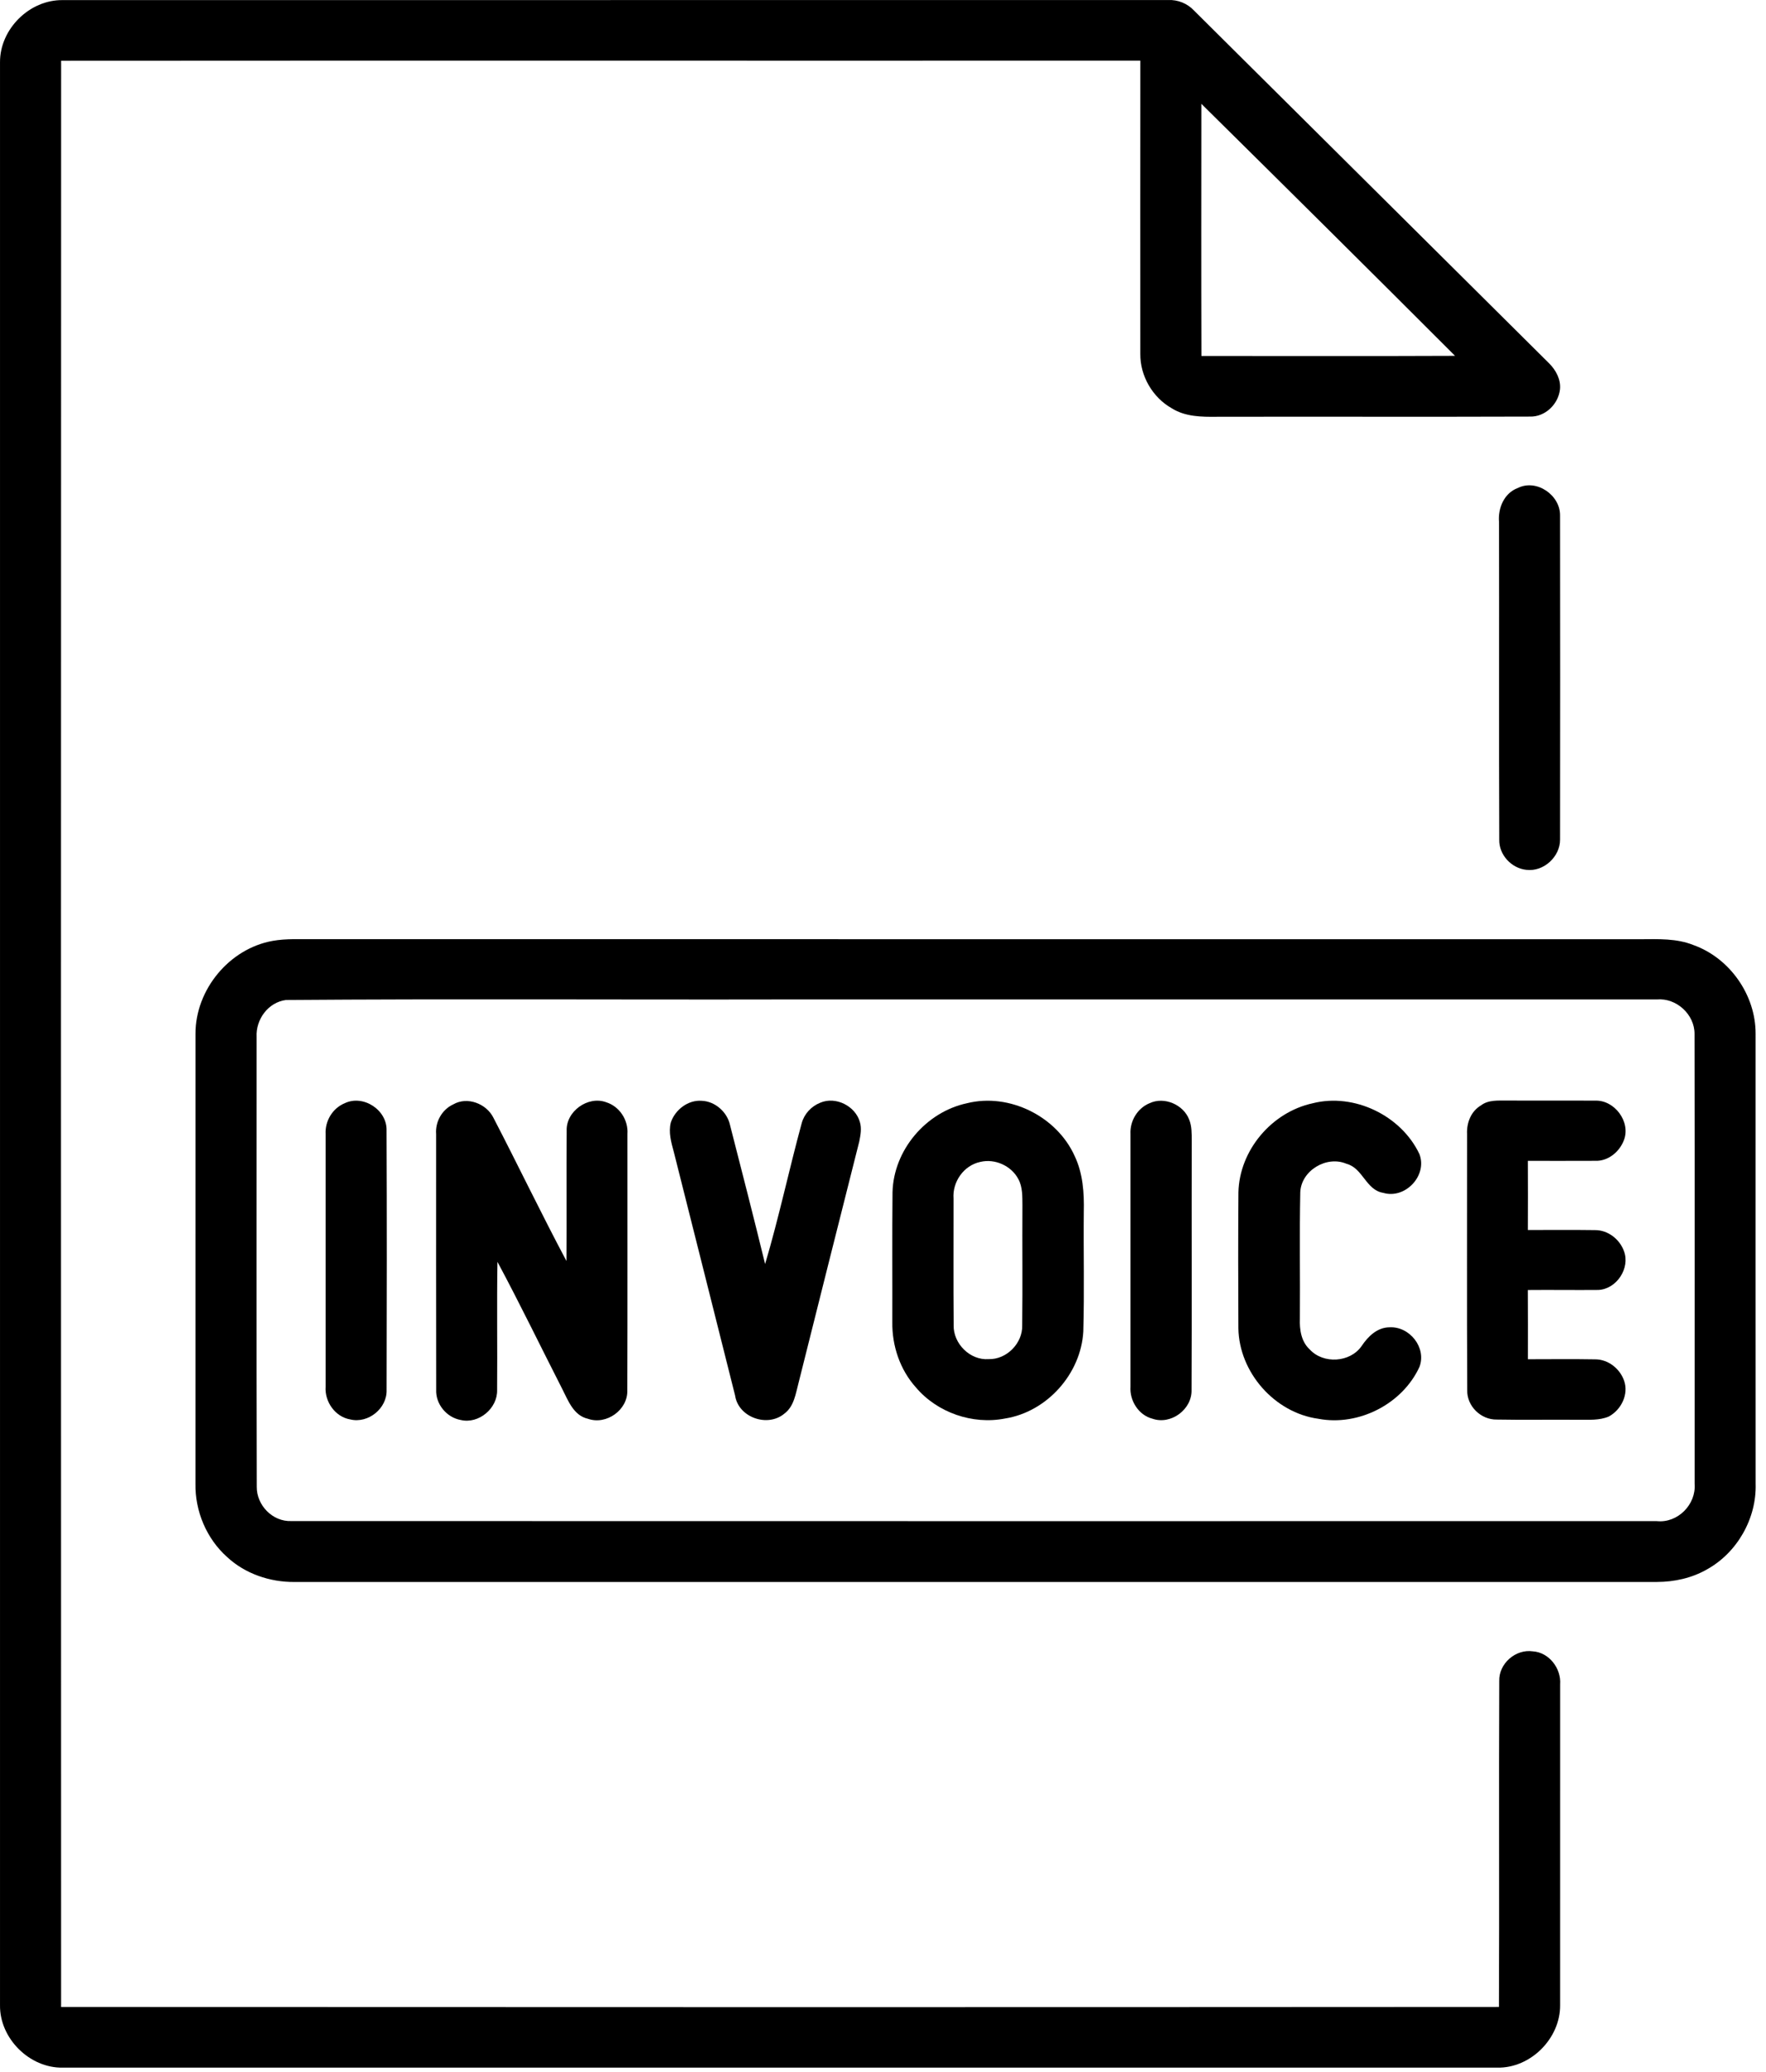
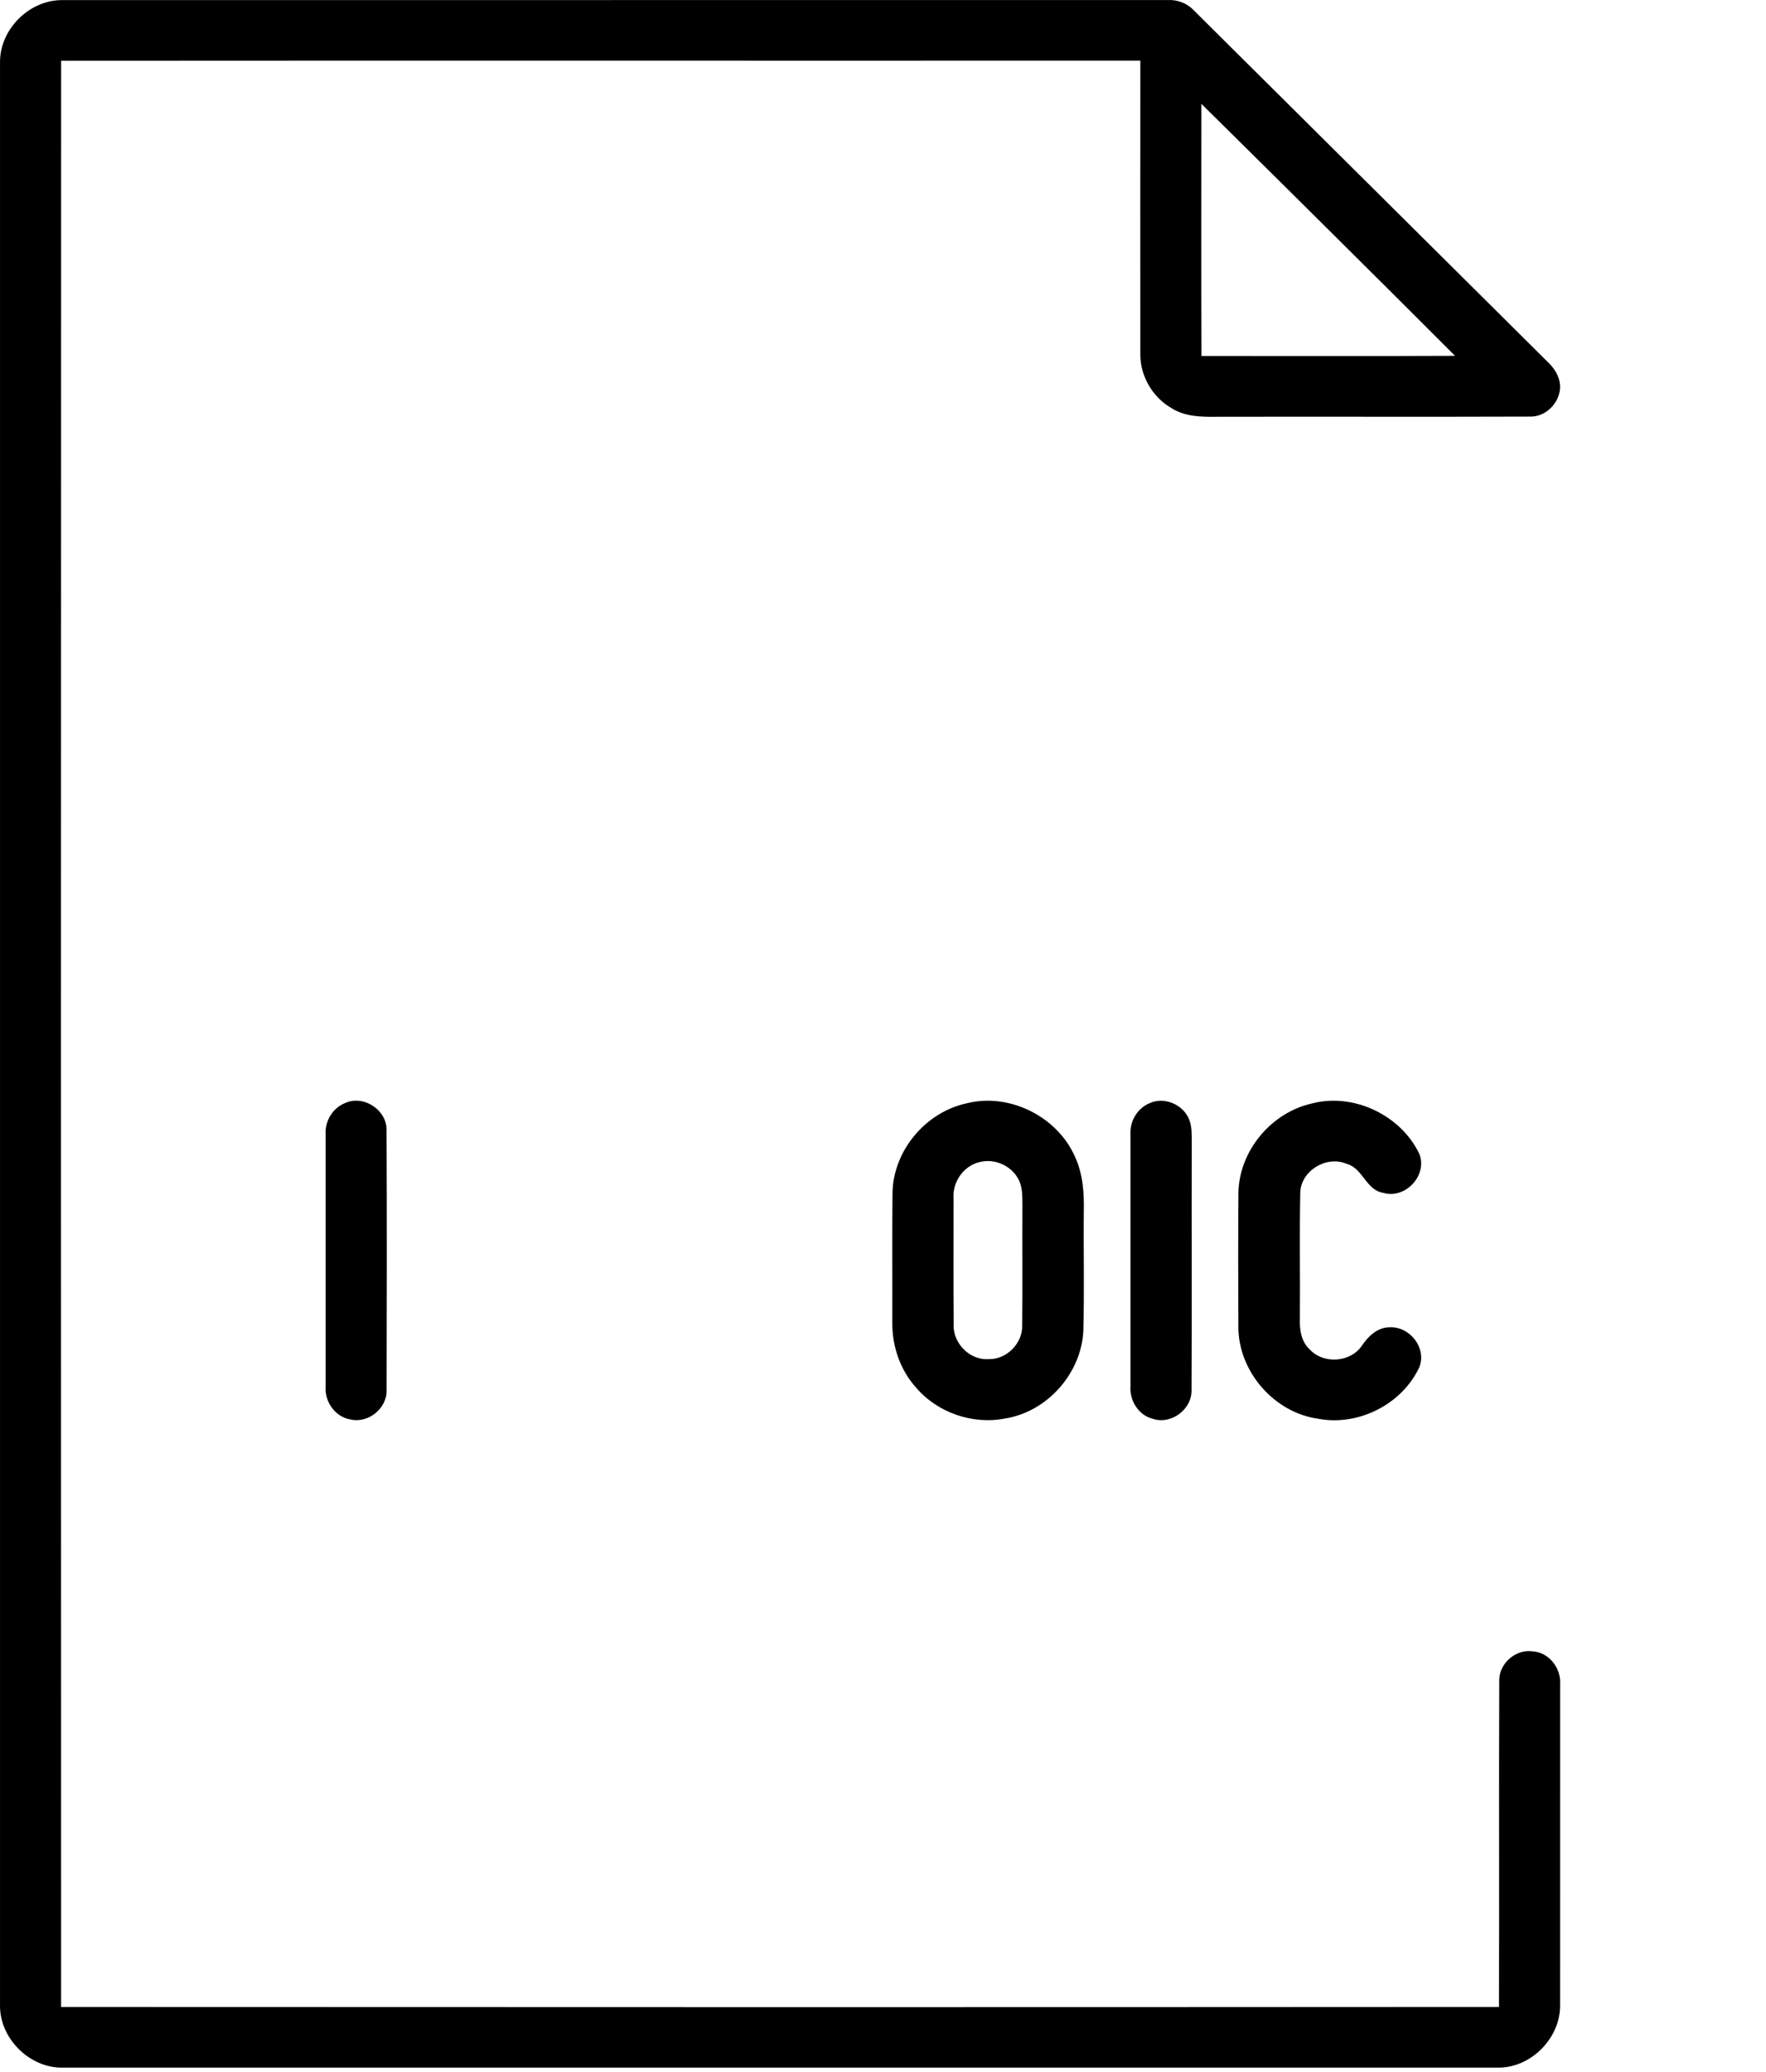
<svg xmlns="http://www.w3.org/2000/svg" width="139" height="163" viewBox="0 0 139 163" fill="none">
  <path fill-rule="evenodd" clip-rule="evenodd" d="M91.941 0.003C92.703 -0.035 93.46 0.273 93.981 0.831C103.298 10.088 112.618 19.343 121.941 28.598C122.469 29.128 122.864 29.866 122.785 30.633C122.654 31.8 121.623 32.814 120.409 32.776C112.197 32.806 103.986 32.773 95.774 32.791C94.573 32.806 93.288 32.788 92.239 32.129C90.715 31.273 89.732 29.574 89.753 27.836C89.75 20.148 89.748 12.458 89.755 4.769C61.442 4.782 33.125 4.759 4.811 4.78C4.793 55.822 4.798 106.865 4.809 157.904C42.532 157.922 80.256 157.927 117.98 157.902C118.016 149.358 117.967 140.811 118.005 132.267C117.957 130.894 119.288 129.722 120.653 129.924C121.938 130.01 122.89 131.279 122.797 132.52C122.795 140.934 122.8 149.348 122.795 157.759C122.818 160.365 120.483 162.732 117.844 162.676C80.212 162.673 42.578 162.673 4.947 162.676C2.318 162.727 -0.037 160.365 0.001 157.762C0.001 106.806 -0.001 55.85 0.001 4.894C-0.012 2.296 2.315 -0.032 4.945 0.008C33.944 0.003 62.942 0.008 91.941 0.003ZM94.558 8.168C94.553 14.781 94.543 21.394 94.563 28.007C101.215 28.007 107.87 28.027 114.524 27.997C107.893 21.363 101.23 14.758 94.558 8.168Z" fill="black" />
-   <path d="M44.603 88.964C44.541 87.441 46.28 86.187 47.722 86.725C48.769 87.058 49.459 88.126 49.384 89.211C49.379 95.931 49.397 102.651 49.374 109.371C49.438 110.915 47.737 112.14 46.278 111.626C45.146 111.373 44.721 110.197 44.256 109.285C42.553 105.95 40.924 102.577 39.154 99.278C39.1 102.641 39.156 106.004 39.128 109.366C39.166 110.798 37.689 112.054 36.27 111.722C35.149 111.526 34.277 110.464 34.331 109.333C34.318 102.628 34.328 95.926 34.326 89.224C34.251 88.261 34.787 87.298 35.675 86.89C36.783 86.248 38.287 86.834 38.836 87.94C40.78 91.682 42.602 95.488 44.585 99.21C44.613 95.793 44.574 92.38 44.603 88.964Z" fill="black" />
  <path d="M103.314 86.804C106.589 85.973 110.286 87.772 111.718 90.793C112.374 92.477 110.612 94.367 108.87 93.85C107.505 93.628 107.277 91.901 105.976 91.562C104.414 90.897 102.416 92.095 102.344 93.799C102.275 97.113 102.339 100.432 102.313 103.749C102.28 104.608 102.413 105.553 103.085 106.167C104.152 107.336 106.269 107.208 107.172 105.902C107.675 105.15 108.395 104.434 109.37 104.429C110.951 104.343 112.29 106.029 111.728 107.535C110.391 110.454 106.946 112.227 103.767 111.626C100.315 111.154 97.531 107.968 97.472 104.516C97.454 100.947 97.449 97.378 97.475 93.809C97.552 90.513 100.079 87.509 103.314 86.804Z" fill="black" />
  <path fill-rule="evenodd" clip-rule="evenodd" d="M76.11 86.799C79.451 85.968 83.18 87.841 84.581 90.943C85.235 92.309 85.341 93.852 85.305 95.343C85.274 98.478 85.356 101.617 85.266 104.753C85.087 108.072 82.418 111.081 79.104 111.605C76.549 112.105 73.773 111.142 72.096 109.165C70.836 107.766 70.205 105.879 70.233 104.017C70.243 100.613 70.213 97.21 70.249 93.806C70.328 90.505 72.863 87.492 76.11 86.799ZM80.151 92.765C79.604 91.723 78.311 91.139 77.165 91.415C75.851 91.687 74.951 92.994 75.051 94.303C75.056 97.623 75.033 100.944 75.061 104.266C75.025 105.708 76.349 107.04 77.814 106.933C79.235 106.972 80.502 105.677 80.456 104.269C80.495 101.123 80.454 97.977 80.474 94.831C80.466 94.133 80.495 93.394 80.151 92.765Z" fill="black" />
  <path d="M90.492 86.793C91.646 86.256 93.155 86.916 93.599 88.088C93.811 88.607 93.796 89.178 93.801 89.731C93.783 96.275 93.816 102.822 93.786 109.366C93.824 110.889 92.167 112.125 90.71 111.621C89.617 111.34 88.906 110.202 88.978 109.106V89.219C88.927 88.195 89.53 87.183 90.492 86.793Z" fill="black" />
  <path d="M27.127 86.801C28.597 86.093 30.488 87.341 30.426 88.959C30.454 95.758 30.449 102.559 30.429 109.359C30.475 110.803 28.987 112.018 27.571 111.677C26.376 111.478 25.547 110.278 25.629 109.106C25.629 102.475 25.627 95.847 25.629 89.216C25.575 88.202 26.175 87.193 27.127 86.801Z" fill="black" />
-   <path d="M64.564 86.758C65.785 86.238 67.329 87.02 67.681 88.281C67.832 88.781 67.734 89.308 67.632 89.81C66.028 96.13 64.446 102.458 62.858 108.783C62.627 109.639 62.509 110.64 61.742 111.216C60.423 112.331 58.119 111.524 57.86 109.802C56.247 103.41 54.651 97.014 53.032 90.62C52.827 89.873 52.604 89.081 52.801 88.309C53.135 87.316 54.156 86.523 55.233 86.608C56.293 86.648 57.239 87.497 57.46 88.518C58.394 92.158 59.33 95.801 60.221 99.452C61.308 95.793 62.098 92.051 63.101 88.37C63.301 87.637 63.858 87.038 64.564 86.758Z" fill="black" />
-   <path d="M118.601 86.587C120.914 86.603 123.228 86.579 125.542 86.597C127.071 86.526 128.362 88.253 127.823 89.687C127.482 90.615 126.574 91.376 125.545 91.33C123.78 91.341 122.017 91.331 120.255 91.333C120.265 93.147 120.263 94.96 120.255 96.774C122.017 96.777 123.78 96.756 125.54 96.782C126.561 96.772 127.49 97.503 127.823 98.443C128.321 99.778 127.241 101.428 125.799 101.49C123.949 101.507 122.1 101.477 120.253 101.495C120.268 103.311 120.258 105.125 120.258 106.941C122.018 106.941 123.78 106.918 125.54 106.949C126.571 106.941 127.5 107.677 127.831 108.63C128.208 109.7 127.605 110.918 126.633 111.445C125.881 111.771 125.042 111.694 124.244 111.705C122.102 111.684 119.958 111.728 117.815 111.687C116.556 111.712 115.445 110.622 115.484 109.369C115.45 102.649 115.476 95.931 115.471 89.211C115.43 88.335 115.784 87.425 116.569 86.967C117.151 86.523 117.91 86.595 118.601 86.587Z" fill="black" />
-   <path fill-rule="evenodd" clip-rule="evenodd" d="M129.121 73.896C130.514 73.888 131.961 73.822 133.282 74.352C136.158 75.376 138.19 78.298 138.182 81.324C138.182 93.129 138.177 104.936 138.185 116.741C138.267 119.451 136.745 122.154 134.352 123.476C133.162 124.161 131.776 124.462 130.406 124.465C94.661 124.467 58.915 124.465 23.172 124.467C21.245 124.48 19.295 123.82 17.879 122.506C16.255 121.061 15.347 118.893 15.386 116.736C15.391 104.934 15.383 93.129 15.388 81.327C15.381 77.88 18.03 74.64 21.458 74.026C22.533 73.835 23.626 73.904 24.711 73.893C59.515 73.896 94.317 73.896 129.121 73.896ZM133.375 81.345C133.382 79.814 131.948 78.497 130.409 78.634H61.652C48.605 78.662 35.552 78.576 22.507 78.677C21.104 78.856 20.124 80.214 20.198 81.582C20.201 93.379 20.18 105.176 20.209 116.973C20.193 118.425 21.45 119.734 22.933 119.673C58.758 119.688 94.581 119.675 130.404 119.678C132.056 119.851 133.51 118.366 133.382 116.743C133.377 104.944 133.395 93.144 133.375 81.345Z" fill="black" />
-   <path d="M119.47 38.393C120.948 37.659 122.81 38.961 122.79 40.556C122.803 49.056 122.8 57.557 122.79 66.058C122.797 67.403 121.502 68.602 120.145 68.437C118.962 68.32 117.972 67.247 118.005 66.055C117.972 57.73 118.005 49.403 117.987 41.075C117.892 39.985 118.383 38.795 119.47 38.393Z" fill="black" />
</svg>